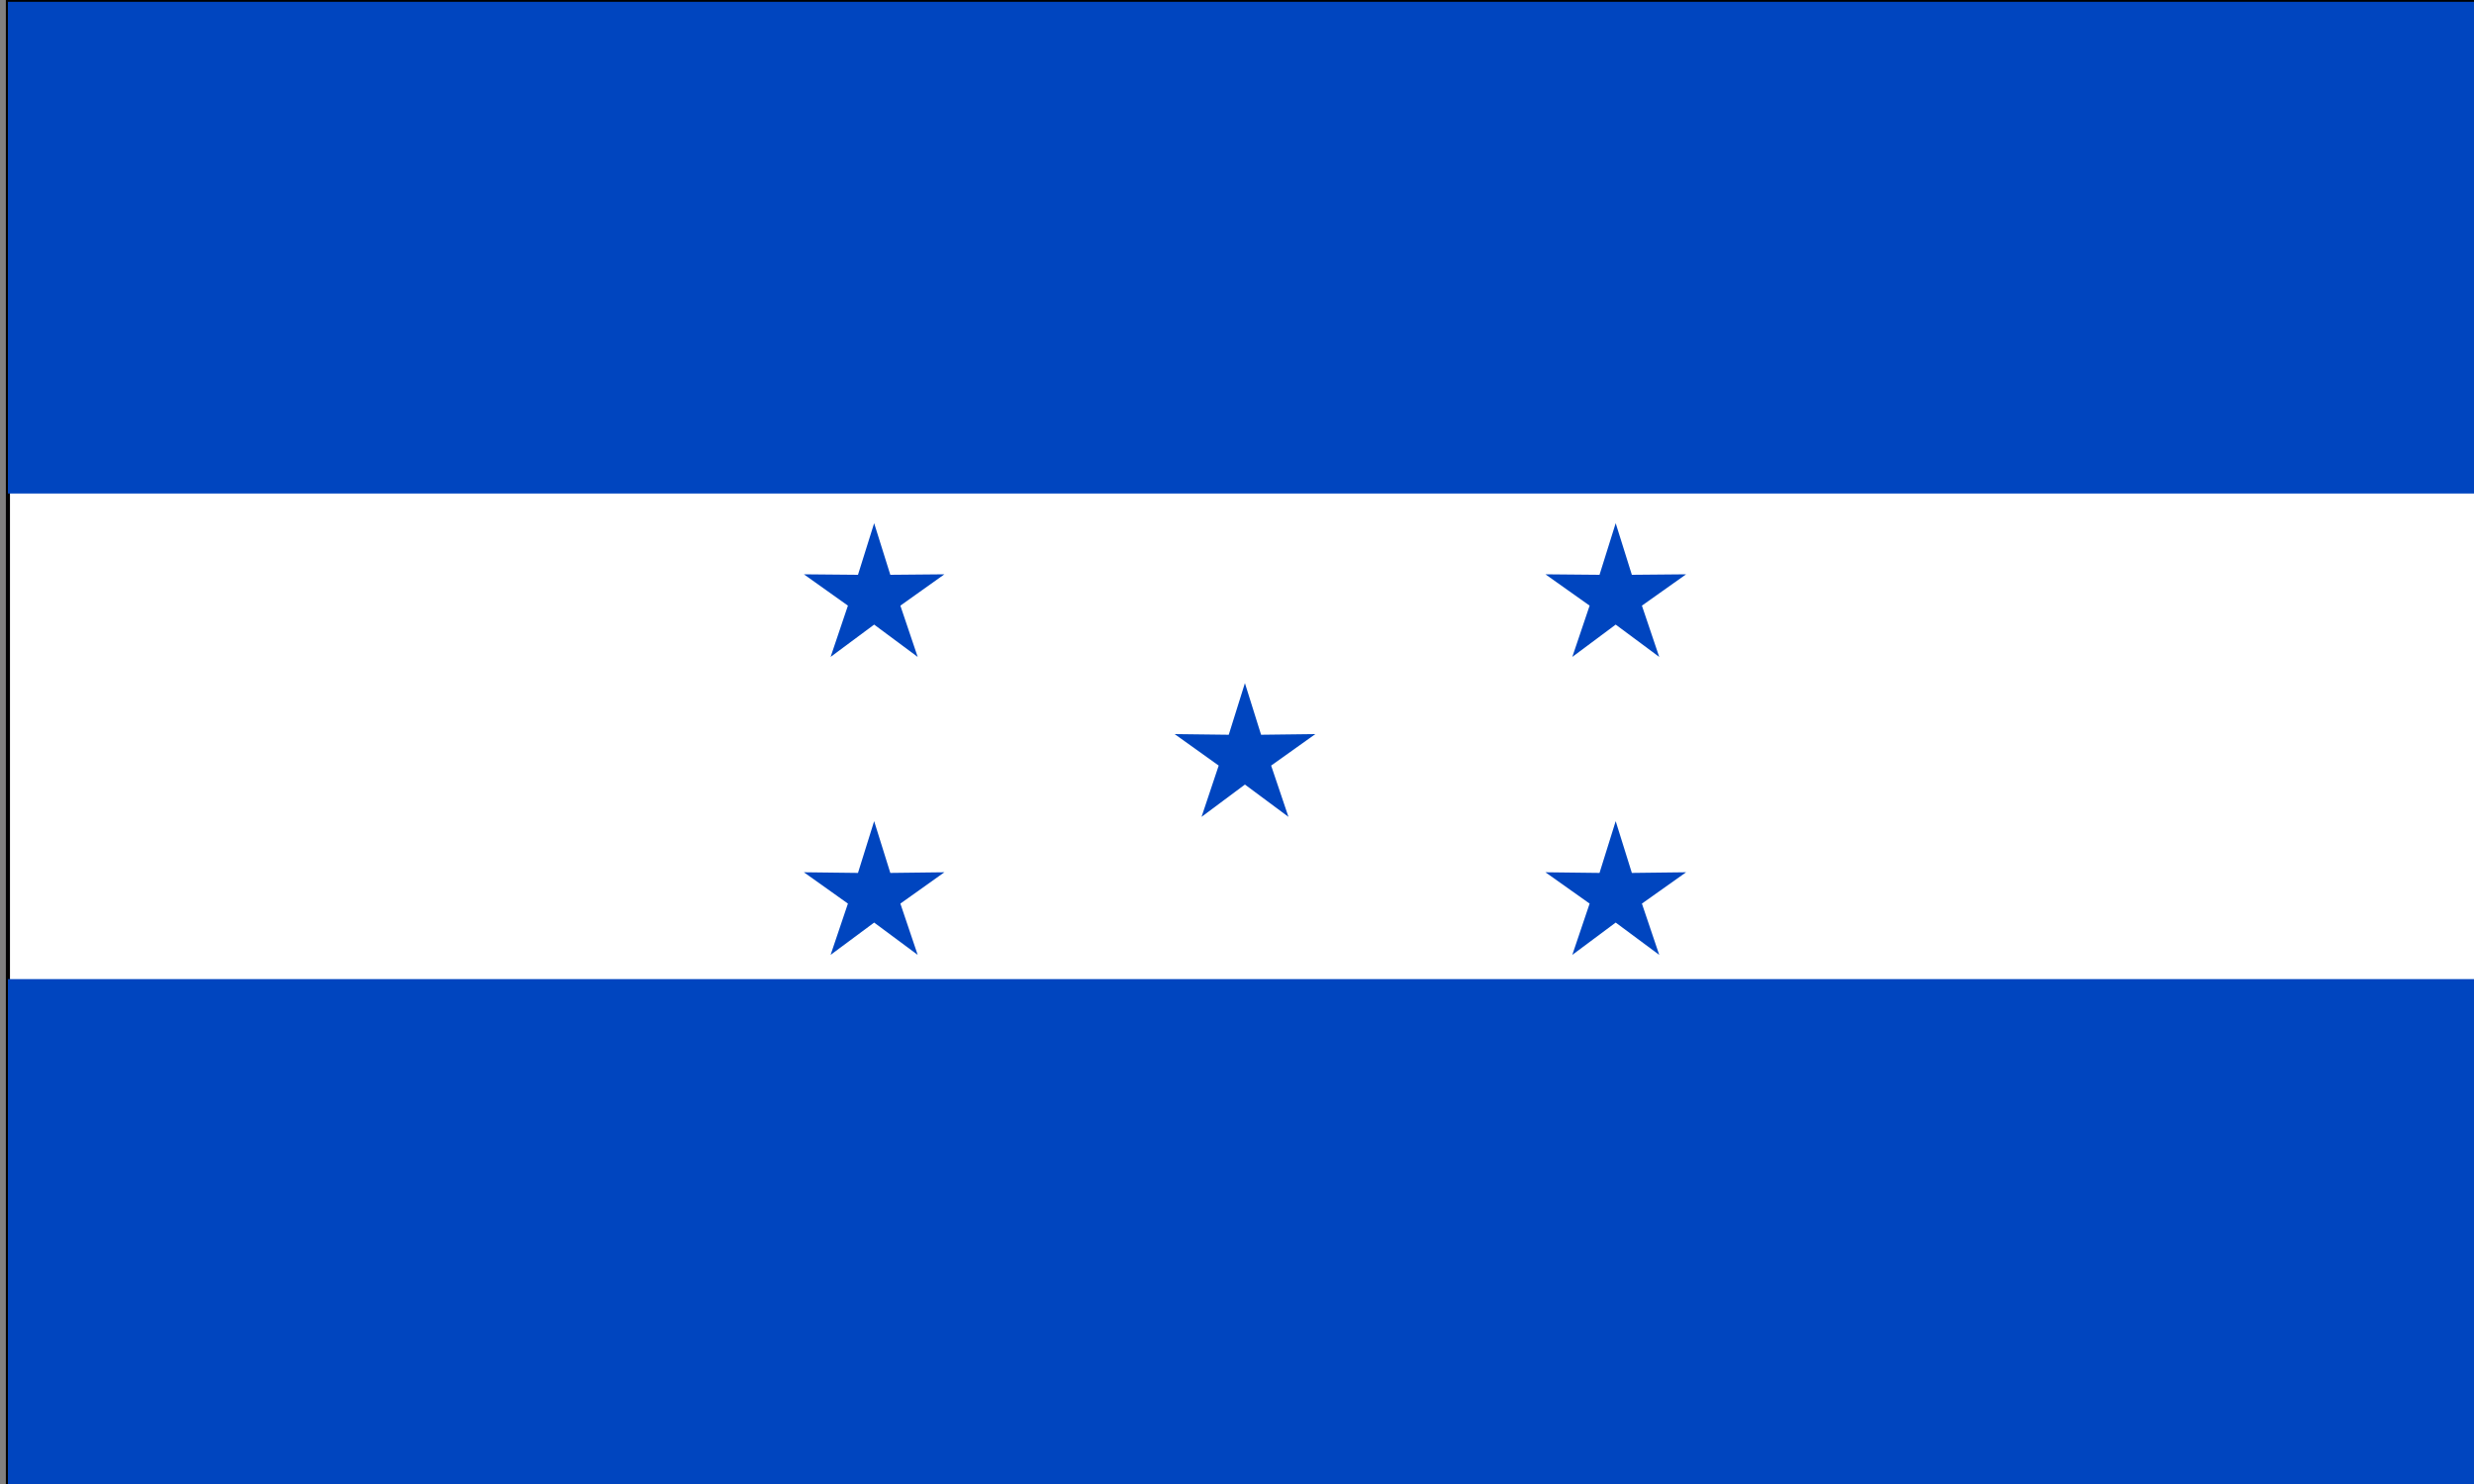
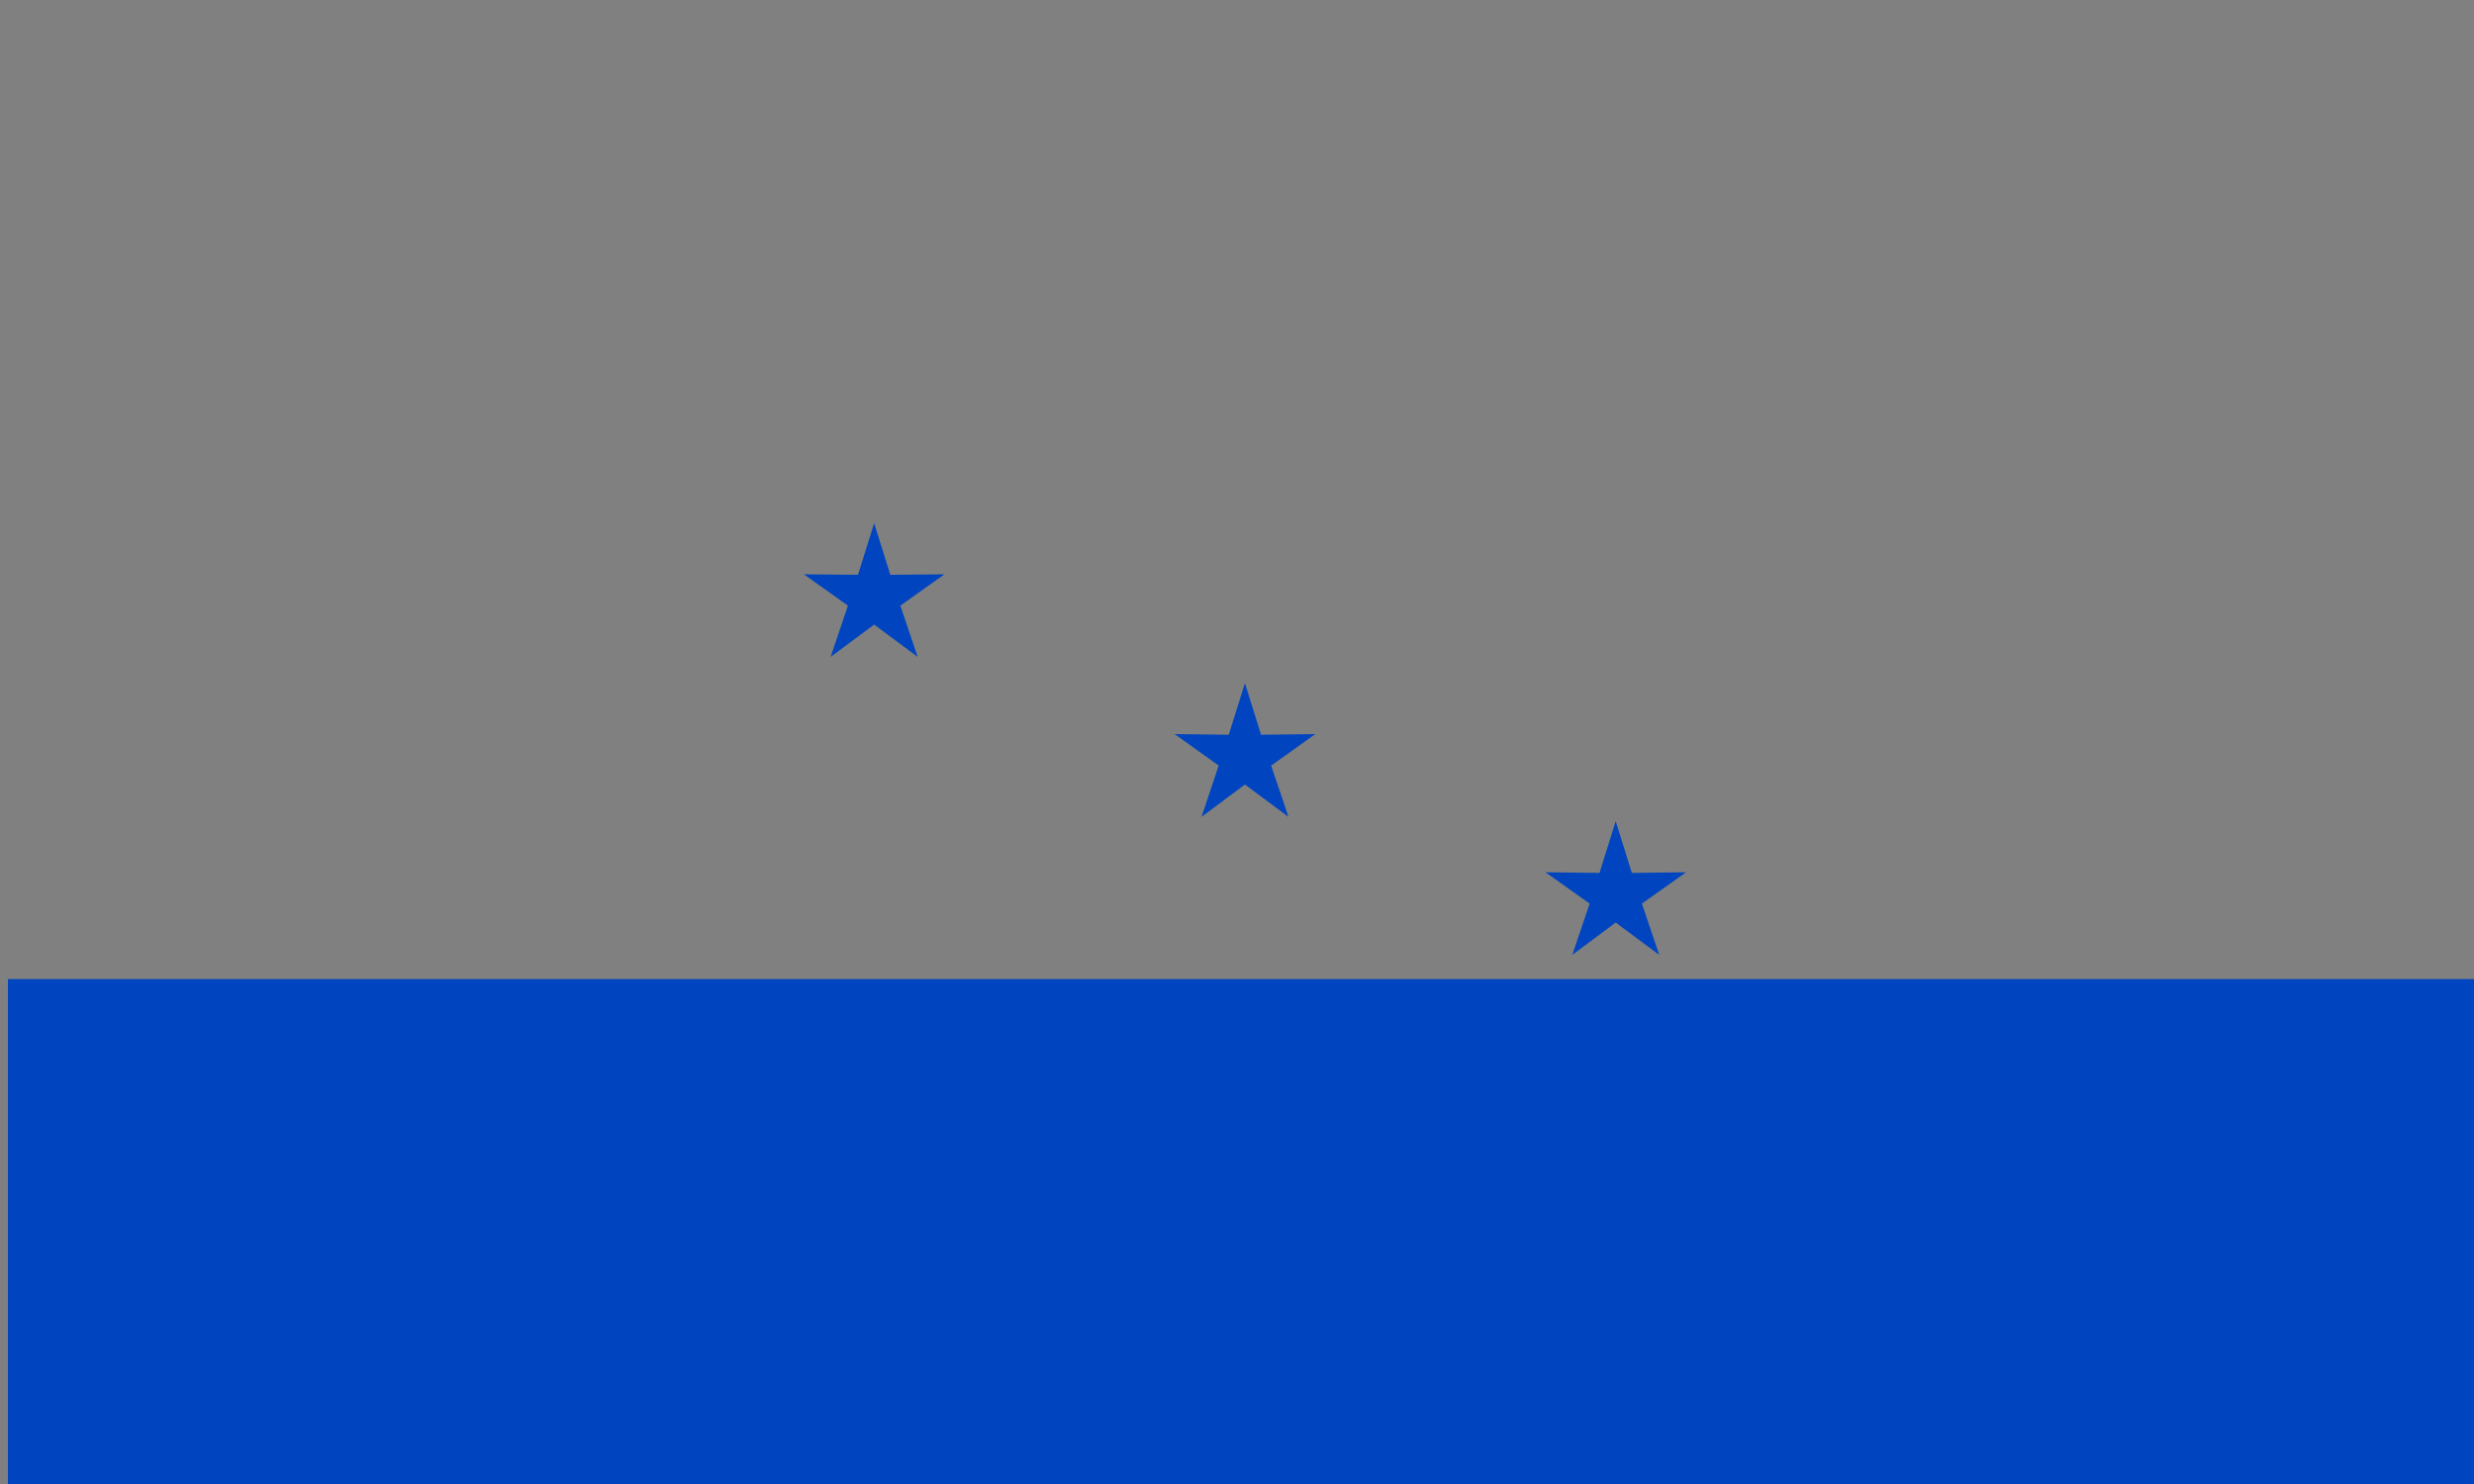
<svg xmlns="http://www.w3.org/2000/svg" version="1.1" id="Layer_1" x="0px" y="0px" viewBox="0 0 150 90" style="enable-background:new 0 0 150 90;" xml:space="preserve">
  <rect x="0" y="0" width="150" height="90" fill="#808080" stroke="none" />
  <style type="text/css">
	.st0{fill:#004895;}
	.st1{fill:#FFFFFF;stroke:#000102;stroke-width:0.25;stroke-miterlimit:10;}
	.st2{fill:#0045BF;}
</style>
  <g>
    <line class="st0" x1="207.64" y1="50.13" x2="207.64" y2="26.58" />
  </g>
-   <rect x="0.48" y="0.11" class="st1" width="150" height="90.73" />
  <g>
-     <rect x="0.48" y="0.11" class="st2" width="150" height="29.82" />
    <rect x="0.48" y="59.38" class="st2" width="150" height="31.47" />
  </g>
  <polygon class="st2" points="75.48,41.43 76.46,44.56 79.75,44.52 77.07,46.43 78.12,49.54 75.48,47.58 72.85,49.54 73.89,46.43   71.22,44.52 74.5,44.56 " />
  <g>
    <polygon class="st2" points="97.96,49.8 98.94,52.94 102.23,52.9 99.55,54.8 100.6,57.91 97.96,55.95 95.33,57.91 96.38,54.8    93.7,52.9 96.98,52.94  " />
-     <polygon class="st2" points="97.96,31.73 98.94,34.86 102.23,34.83 99.55,36.73 100.6,39.84 97.96,37.88 95.33,39.84 96.38,36.73    93.7,34.83 96.98,34.86  " />
  </g>
  <g>
-     <polygon class="st2" points="53,49.8 53.98,52.94 57.26,52.9 54.59,54.8 55.64,57.91 53,55.95 50.36,57.91 51.41,54.8 48.74,52.9    52.02,52.94  " />
    <polygon class="st2" points="53,31.73 53.98,34.86 57.26,34.83 54.59,36.73 55.64,39.84 53,37.88 50.36,39.84 51.41,36.73    48.74,34.83 52.02,34.86  " />
  </g>
</svg>